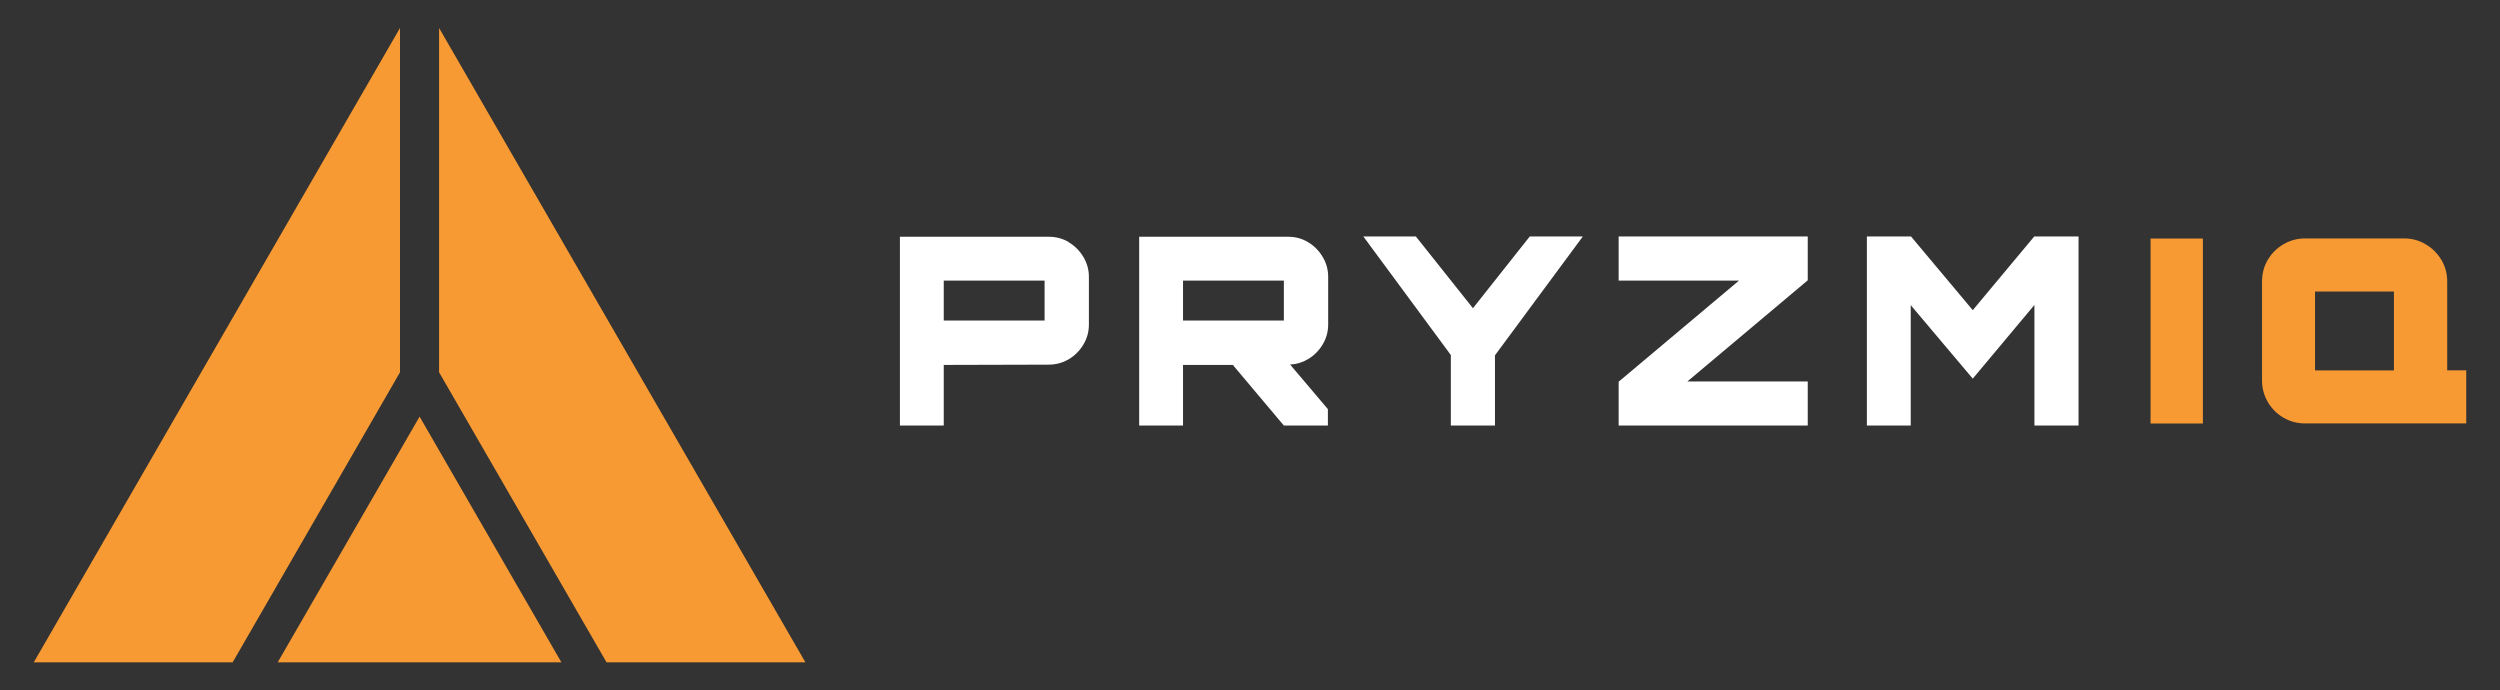
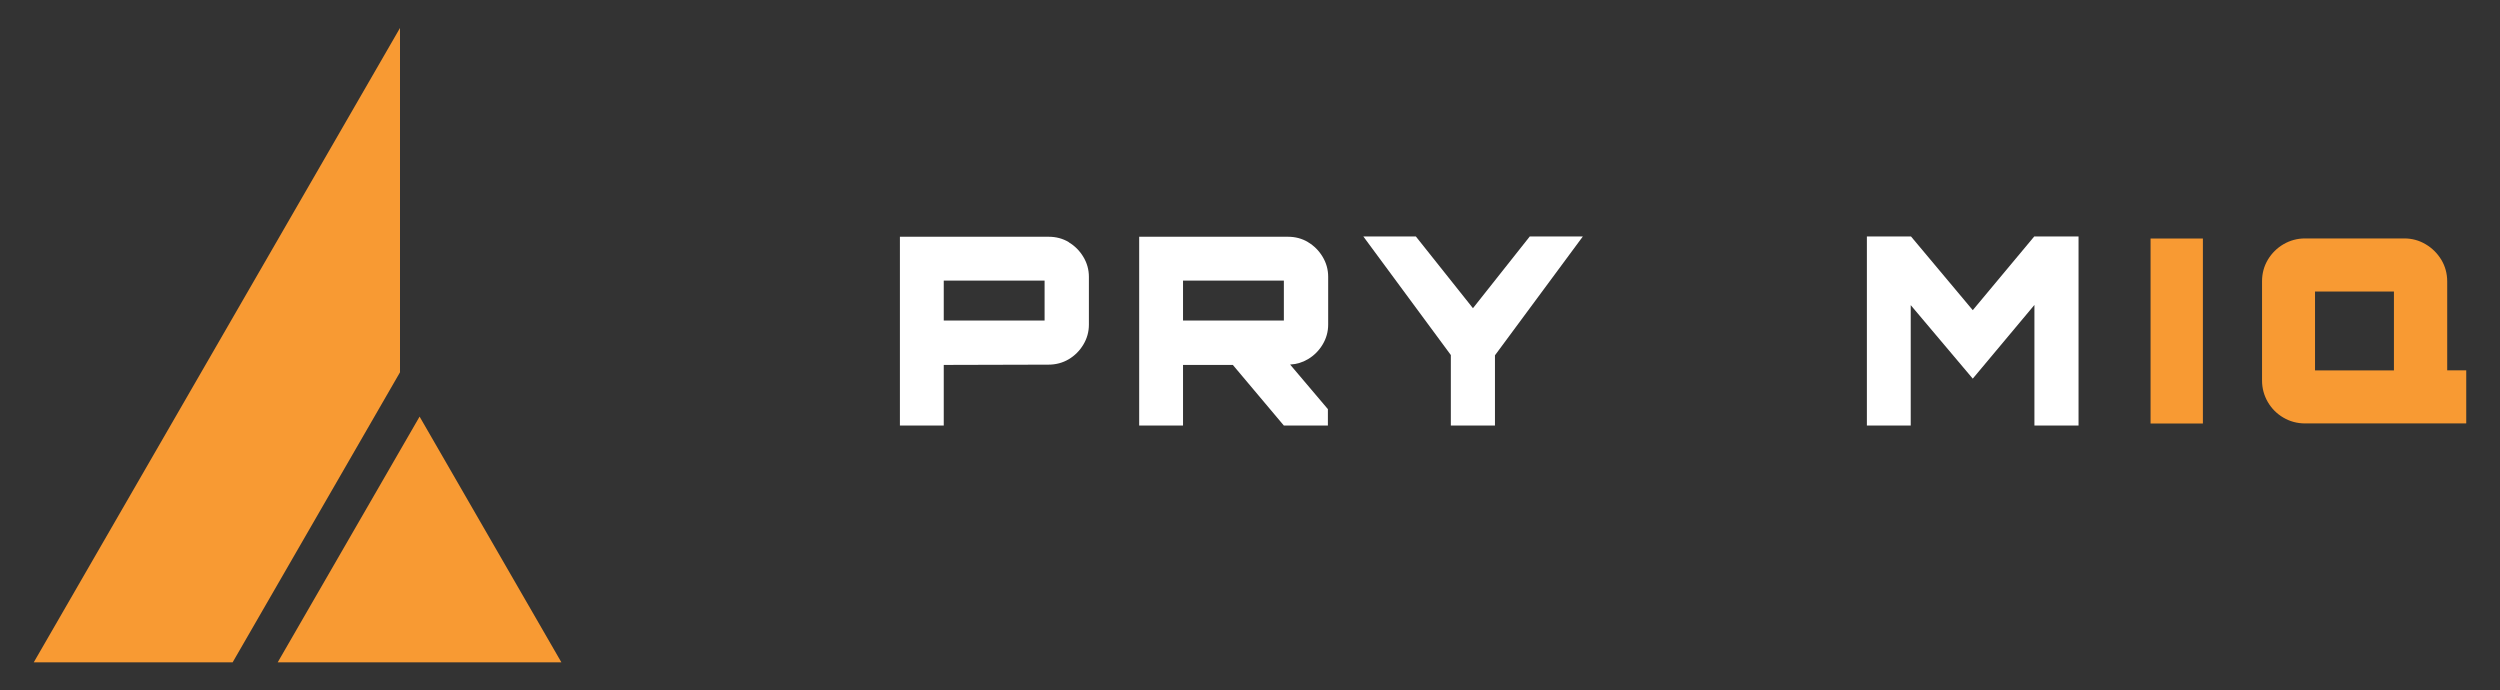
<svg xmlns="http://www.w3.org/2000/svg" id="Layer_1" data-name="Layer 1" viewBox="0 0 268 74">
  <rect x="0" y="0" width="268" height="74" fill="#333333" stroke="none" />
  <defs>
    <style>
      .cls-1 {
        fill: #f89a33;
      }

      .cls-2 {
        fill: #fff;
      }
    </style>
  </defs>
  <g>
    <polygon class="cls-1" points="44.98 44.66 29.77 71 60.18 71 44.98 44.66" />
    <g>
-       <polygon class="cls-1" points="47.07 3 47.07 39.91 65.02 71 86.34 71 47.07 3" />
      <polygon class="cls-1" points="42.88 39.91 42.88 3 3.62 71 24.94 71 42.88 39.91" />
    </g>
  </g>
  <g>
    <g>
      <path class="cls-2" d="M114.58,25.96c-.65-.39-1.37-.58-2.16-.58h-15.95v20.24h4.7v-6.5l11.24-.03c.79,0,1.52-.2,2.16-.58.64-.38,1.17-.91,1.56-1.56.4-.66.6-1.38.6-2.15v-5.12c0-.77-.2-1.49-.6-2.15-.39-.65-.92-1.18-1.56-1.56ZM111.98,30.08v4.28h-10.81v-4.28h10.81Z" />
      <path class="cls-2" d="M140.23,25.96c-.65-.39-1.37-.58-2.16-.58h-15.95v20.24h4.7v-6.5h5.34s5.47,6.5,5.47,6.5h4.72v-1.76l-4.05-4.78c.7-.04,1.34-.23,1.92-.58.64-.38,1.17-.91,1.56-1.56.4-.66.6-1.38.6-2.15v-5.12c0-.77-.2-1.49-.6-2.15-.39-.65-.92-1.18-1.56-1.56ZM137.63,30.08v4.28h-10.81v-4.28h10.81Z" />
      <polygon class="cls-2" points="157.9 33.04 151.78 25.35 146.15 25.35 155.53 38.06 155.53 45.62 160.26 45.62 160.26 38.09 169.68 25.35 163.99 25.35 157.9 33.04" />
-       <polygon class="cls-2" points="173.52 30.08 186.42 30.08 173.52 40.92 173.52 45.62 193.79 45.62 193.79 40.89 180.89 40.89 193.79 30.05 193.79 25.35 173.52 25.35 173.52 30.08" />
      <polygon class="cls-2" points="218.07 25.35 211.48 33.25 204.86 25.35 200.13 25.35 200.13 45.62 204.83 45.62 204.83 32.71 211.48 40.59 218.09 32.69 218.09 45.62 222.82 45.62 222.82 25.35 218.07 25.35" />
    </g>
    <g>
      <rect class="cls-1" x="230.54" y="25.57" width="5.61" height="19.83" />
      <path class="cls-1" d="M262.34,39.71v-9.55c0-.85-.22-1.63-.64-2.33-.42-.68-.97-1.23-1.66-1.64-.7-.42-1.47-.63-2.3-.63h-10.64c-.83,0-1.6.21-2.31.62-.7.41-1.26.97-1.67,1.65-.42.7-.63,1.48-.63,2.32v10.64c0,.83.21,1.6.62,2.31.41.7.97,1.26,1.67,1.67.7.41,1.48.62,2.31.62h17.29v-5.69h-2.06ZM256.63,31.25v8.46h-8.46v-8.46h8.46Z" />
    </g>
  </g>
</svg>